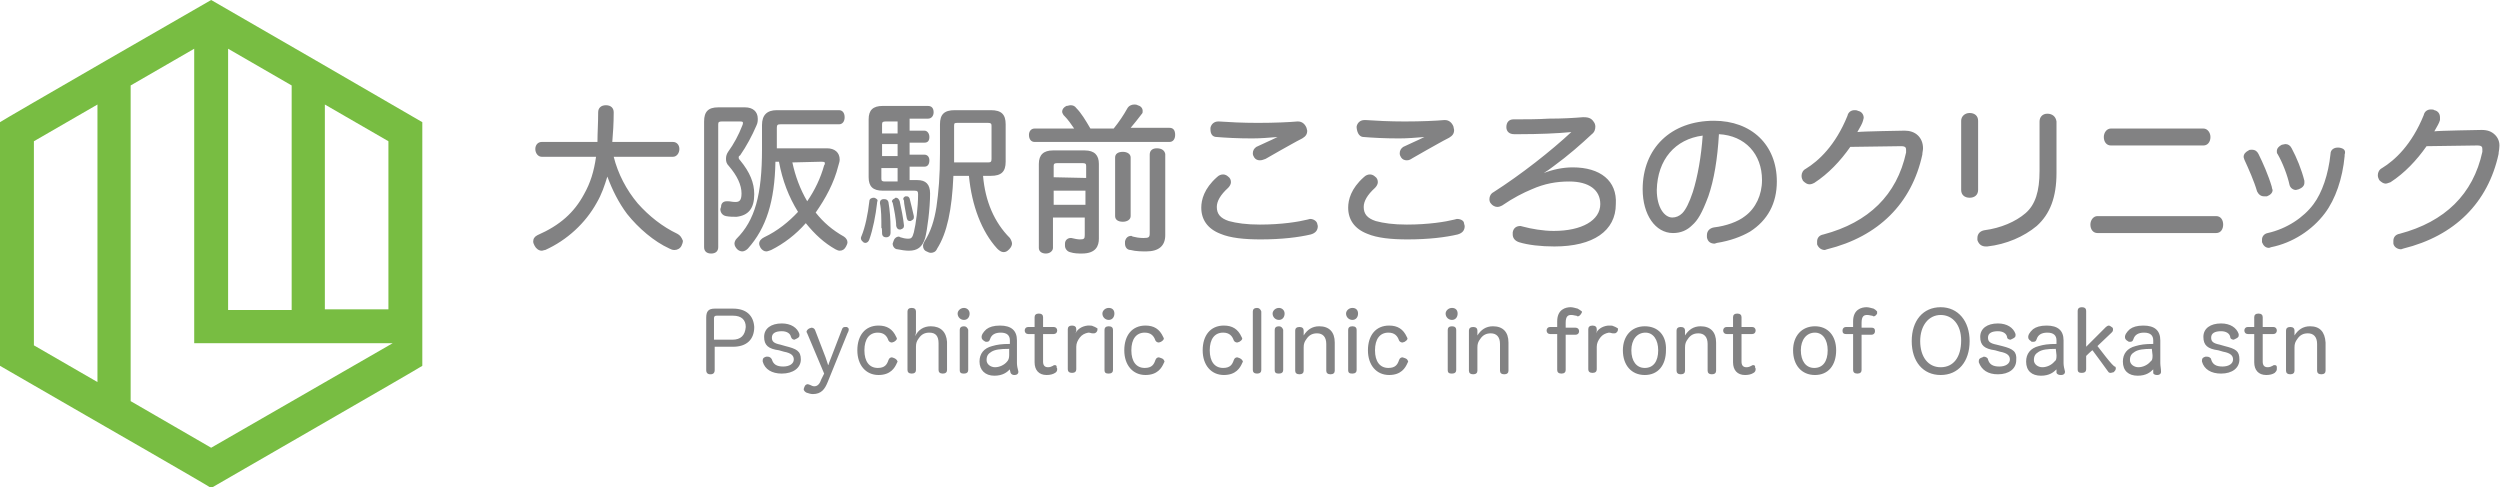
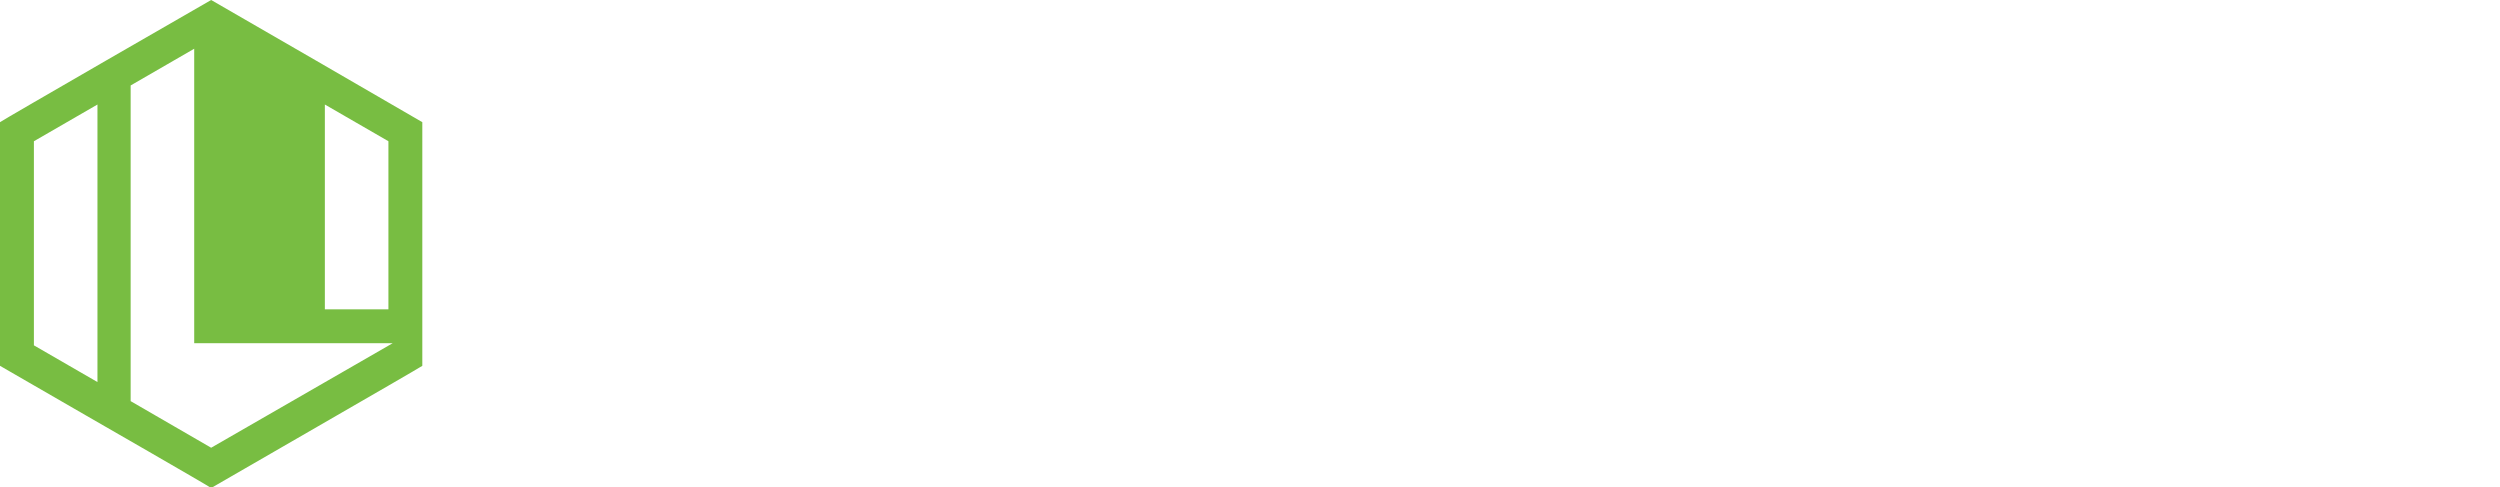
<svg xmlns="http://www.w3.org/2000/svg" version="1.1" id="b" x="0" y="0" viewBox="0 0 354 69" style="enable-background:new 0 0 354 69" xml:space="preserve">
  <style>.st1{fill:#828283}</style>
-   <path d="M29.9 0C29.7.1.2 17.1 0 17.3v34.5c.2.1 12.3 7.1 12.3 7.1s17.4 10 17.6 10.2c.3-.2 29.7-17.1 29.9-17.3V17.3C59.5 17.1 30.1.1 29.9 0zM46 14.8l9 5.2v23.8h-9v-29zM32.3 6.9l9 5.2v31.8h-9v-37zM13.8 54.1l-9-5.2V20l9-5.2v39.3zm16.1 9.3-11.4-6.6V12.1l9-5.2v41.7h28.1L29.9 63.4z" style="fill:#78bd42" />
-   <path class="st1" d="M95.9 33.1c-2.1-1-4-2.5-5.6-4.3-1.6-1.9-2.8-4.2-3.4-6.6h8.4c.5 0 .9-.5.9-1.1 0-.6-.4-1-.9-1h-8.6c.1-1.2.2-2.6.2-4.2 0-.6-.4-1-1.1-1s-1.1.4-1.1 1c0 1.6-.1 2.9-.1 4.2h-7.9c-.5 0-.9.4-.9 1s.4 1.1.9 1.1h7.7c-.3 2.1-.8 3.7-1.7 5.3-1.4 2.6-3.4 4.4-6.6 5.8-.4.2-.6.5-.6.9 0 .2.1.4.2.6.2.4.6.7 1 .7.2 0 .3-.1.5-.1 3.1-1.4 5.7-3.8 7.3-6.7.7-1.2 1.1-2.4 1.5-3.7.7 1.9 1.6 3.7 2.8 5.3 1.6 2 3.8 3.9 6 4.9.2.1.4.2.7.2.4 0 .8-.2 1-.6.1-.2.2-.5.2-.7-.2-.5-.4-.8-.8-1zm6-3.9c0-.1 0 0 0 0zm4.9-1.7c0-1.6-.6-3.1-2-4.8-.2-.2-.2-.3-.2-.4 0-.1 0-.2.2-.3.9-1.3 1.7-2.8 2.3-4.2.2-.4.2-.7.2-1 0-1-.7-1.6-1.8-1.6h-3.8c-1.4 0-2 .6-2 2V35c0 .6.4.9 1 .9s1-.3 1-.9V17.6c0-.3.1-.4.5-.4h2.6c.4 0 .4.1.4.2s0 .2-.1.4c-.5 1.3-1.2 2.6-2 3.7-.2.3-.3.6-.3 1s.1.7.4 1c1.2 1.4 1.8 2.7 1.8 3.9 0 1.1-.4 1.2-.9 1.2-.4 0-.7-.1-1-.1h-.2c-.5 0-.8.3-.8.8l-.1.3c0 .5.3.9.8 1 .5.1 1 .1 1.5.1 1.7-.2 2.5-1.2 2.5-3.2zm12.7 6c-1.6-.9-2.9-2-4-3.4 1.4-2 2.6-4.2 3.2-6.6.1-.4.2-.6.2-.9 0-1-.7-1.6-1.8-1.6H110v-2.9c0-.4.1-.5.5-.5h8.3c.5 0 .8-.4.8-1s-.3-1-.8-1H110c-1.4 0-2.1.7-2.1 2.1v3.4c0 6.5-1 10.1-3.6 12.7-.2.2-.3.5-.3.7 0 .3.2.6.4.8.2.2.5.3.7.3.3 0 .6-.2.8-.4 2.6-2.9 3.8-6.7 3.9-12.3h.5c.5 2.7 1.4 5 2.7 7.1-1.3 1.4-2.9 2.7-4.8 3.6-.4.2-.7.5-.7.9 0 .2.1.4.2.6.2.3.5.5.8.5.2 0 .4-.1.7-.2 1.8-.9 3.5-2.2 4.9-3.8 1.3 1.6 2.6 2.8 4.2 3.7.2.1.4.2.6.2.4 0 .7-.2.9-.6.1-.2.2-.4.2-.6 0-.3-.2-.6-.5-.8zm-3.2-10.6c.5 0 .5.1.5.2s0 .2-.1.3c-.5 1.8-1.3 3.5-2.4 5.1-1-1.7-1.7-3.6-2.1-5.5l4.1-.1zm15.4 4.5c0-1.3-.6-1.9-1.8-1.9h-1.1v-1.9h2.1c.5 0 .7-.4.7-.9s-.3-.8-.7-.8h-2.1v-1.7h2.1c.5 0 .7-.3.7-.8s-.3-.9-.7-.9h-2.1v-1.7h2.6c.5 0 .8-.4.8-.9 0-.6-.3-.9-.8-.9H125c-1.4 0-2 .6-2 1.9v8.2c0 1.3.6 1.9 2 1.9h4.5c.4 0 .5.1.5.5 0 1.9-.3 4.2-.6 5.4-.2.8-.4.9-.8.9s-.8-.1-1.1-.2l-.2-.1c-.4 0-.7.3-.8.7l-.1.3c0 .4.3.8.7.8.5.1 1.1.2 1.6.2 1.2 0 1.9-.5 2.3-1.8.3-1.1.7-4.2.7-6.3zm-4.6-10.2v1.7h-2.2v-1.3c0-.3.1-.4.5-.4h1.7zm0 3.2v1.7h-2.2v-1.7h2.2zm0 3.4v1.9h-1.8c-.4 0-.5-.1-.5-.4v-1.5h2.3zm-.3 4.1s.1 0 0 0zm-3 .1h-.1c-.2 0-.6.1-.6.5-.2 1.8-.6 3.7-1.1 4.9 0 0-.1.2-.1.3 0 .3.2.5.4.6h-.1l.3.1c.3 0 .5-.2.6-.5.5-1.4.9-3.4 1.1-5.2v-.1c.2-.3-.1-.5-.4-.6zm1.1 5c0 .4.2.6.6.6.4 0 .6-.3.6-.6v-.7c0-1.2-.1-2.6-.3-3.7-.1-.3-.3-.4-.6-.4h-.1c-.2 0-.5.1-.5.5v.1c.2.9.2 2.1.2 3.5.1-.2.1.7.1.7zm2-5c-.1 0-.2 0-.2.1-.3.1-.4.3-.4.4 0 .1.1.2.1.2.2.9.5 2.4.5 3.3.1.4.3.5.5.5h.1c.3-.1.5-.2.5-.5v-.1c-.1-1-.4-2.5-.6-3.4-.1-.3-.3-.5-.5-.5zm1.5 2.9c.1.4.3.4.5.4.1 0 .2-.1.2-.1.2-.1.3-.2.3-.4v-.2c-.2-.8-.4-1.8-.6-2.5-.1-.2-.2-.3-.4-.3h-.2c-.2.1-.3.2-.3.4l.1.2c0 .5.2 1.3.4 2.5zm10.8-6h1.1c1.5 0 2.1-.6 2.1-2v-5.3c0-1.4-.6-2-2.1-2h-5.1c-1.5 0-2.1.6-2.1 2v4.1c0 3.3-.2 5.5-.5 7.6-.3 1.9-.8 3.5-1.7 4.9-.1.2-.2.4-.2.6 0 .4.2.7.5.8.2.1.4.2.6.2.3 0 .7-.1.9-.6 1.4-2.2 2.1-5.5 2.3-10.3h2.2c.4 4.2 1.8 7.9 4 10.3.3.3.6.5.9.5.3 0 .5-.1.8-.4.3-.3.4-.6.4-.8s-.1-.5-.3-.8c-2.2-2.2-3.5-5.2-3.8-8.8zm.7-1.9h-4.8V17.8c0-.4.1-.4.5-.4h4.3c.4 0 .5.1.5.4v4.7c0 .4-.1.5-.5.5zm25.7-4.9h-5.5c.5-.6 1-1.2 1.6-2 .1-.1.1-.2.1-.4 0-.4-.3-.7-.7-.8-.2-.1-.3-.1-.5-.1-.4 0-.8.2-1 .6-.5.9-1.1 1.8-1.9 2.8h-3.3c-.7-1.2-1.3-2.2-2-2.9-.2-.3-.5-.4-.8-.4-.2 0-.4.1-.6.1-.4.2-.6.5-.6.8 0 .2.1.3.2.5l.1.1c.5.5 1 1.2 1.4 1.8h-5.6c-.5 0-.8.4-.8.9 0 .6.3 1 .8 1h19.1c.5 0 .8-.4.8-1 0-.7-.3-1-.8-1zm-12 3.2h-4.5c-1.3 0-2 .6-2 1.9v11.9c0 .5.4.8 1 .8s1-.4 1-.8v-4.3h4.5v2.5c0 .5-.1.6-.7.6-.3 0-.8-.1-1.2-.2h-.1c-.4 0-.8.3-.8.8v.3c0 .4.3.8.7.9.6.2 1.2.2 1.7.2 2 0 2.4-1.1 2.4-2.1V23.2c0-1.2-.6-1.9-2-1.9zm.1 5.7v2h-4.5v-2h4.5zm-4.5-1.9v-1.6c0-.3.1-.4.5-.4h3.6c.4 0 .5.1.5.4v1.7l-4.6-.1zm10.9 5.5v-8.3c0-.5-.5-.8-1.1-.8-.7 0-1.1.3-1.1.8v8.3c0 .5.4.8 1.1.8.6 0 1.1-.3 1.1-.8zm3.7-9.6c-.6 0-1 .3-1 .9V33c0 .6-.1.7-.9.7-.6 0-1.1-.1-1.5-.2l-.2-.1c-.5 0-.8.3-.9.8v.3c0 .5.3.9.8.9.7.2 1.7.2 2.2.2 1.8 0 2.7-.8 2.7-2.3V21.8c-.1-.5-.5-.8-1.2-.8zm21.7 10-.4.1c-1.2.3-3.6.7-6.7.7-1.9 0-3.3-.2-4.4-.5-1.2-.4-1.7-1-1.7-2 0-.8.5-1.7 1.6-2.7.2-.2.4-.5.4-.8s-.1-.6-.4-.8c-.2-.2-.5-.3-.7-.3-.3 0-.6.1-.9.4-1.8 1.6-2.2 3.2-2.2 4.3 0 1.7.9 3 2.7 3.7 1.4.6 3.4.8 5.7.8 3 0 5.4-.3 7.1-.7.7-.2 1-.6 1-1.2l-.1-.4c-.1-.3-.5-.6-1-.6zm-13.2-11.6c1.2.1 2.9.2 5 .2 1.2 0 2.4-.1 3.6-.2-1.2.6-2.2 1-3 1.4-.3.2-.5.5-.5.9 0 .3.1.4.2.6.2.3.5.4.8.4.3 0 .5-.1.8-.2l2.1-1.2c1.1-.6 2.1-1.2 3.1-1.7.5-.3.7-.6.7-1.1l-.1-.4c-.2-.5-.6-.9-1.2-.9h-.1c-1.1.1-3.2.2-5.6.2-2.1 0-4.1-.1-5.5-.2h-.1c-.6 0-1 .4-1.1.9v.2c0 .7.3 1.1.9 1.1zm34 11.6-.4.1c-1.2.3-3.6.7-6.7.7-1.9 0-3.3-.2-4.4-.5-1.2-.4-1.7-1-1.7-2 0-.8.5-1.7 1.6-2.7.2-.2.4-.5.4-.8s-.1-.6-.4-.8c-.2-.2-.5-.3-.7-.3-.3 0-.6.1-.9.4-1.8 1.6-2.2 3.2-2.2 4.3 0 1.7.9 3 2.7 3.7 1.4.6 3.4.8 5.7.8 3 0 5.4-.3 7.1-.7.7-.2 1-.6 1-1.2l-.1-.4c0-.3-.4-.6-1-.6zm-13.2-11.6c1.2.1 2.9.2 5 .2 1.2 0 2.4-.1 3.6-.2-1.2.6-2.2 1-3 1.4-.3.2-.5.5-.5.9 0 .3.1.4.2.6.2.3.5.4.8.4.3 0 .5-.1.8-.3l2.1-1.2c1.1-.6 2.1-1.2 3.1-1.7.5-.3.7-.6.7-1.1l-.1-.5c-.2-.5-.6-.9-1.2-.9h-.1c-1.1.1-3.2.2-5.6.2-2.1 0-4.1-.1-5.5-.2h-.2c-.6 0-1 .4-1.1.9v.2c.1.9.5 1.3 1 1.3zm29.6 4.3c-1.4 0-2.8.3-4.1.8.5-.3.9-.6 1.3-.9 2.2-1.6 4-3.2 5.5-4.6.4-.3.5-.7.5-1.1 0-.2-.1-.5-.2-.6-.3-.5-.7-.7-1.4-.7h-.2c-1.2.1-2.8.2-4.8.2-1.6.1-3.4.1-4.9.1h-.1c-.6 0-1 .4-1 1.1 0 .6.4 1 1.1 1h.8c2.6 0 5.3-.1 7.3-.3-2.9 2.7-7.1 6-11 8.5-.4.2-.6.6-.6 1 0 .3.1.5.2.6.2.3.6.5.9.5.3 0 .5-.1.7-.2 1.6-1.1 3-1.8 4.2-2.3 1.8-.8 3.5-1.1 5.3-1.1 2.8 0 4.4 1.2 4.4 3.2 0 2.3-2.6 3.8-6.6 3.8-1.5 0-3.2-.3-4.3-.6l-.4-.1c-.6 0-1 .3-1.1.9v.3c0 .5.3.9.9 1.1 1.3.4 3.1.6 5 .6 5.5 0 8.7-2.2 8.7-6 .2-3.3-2.2-5.2-6.1-5.2zm20-6.6c-6.1 0-10.1 3.9-10.1 9.7 0 3.6 1.8 6.2 4.3 6.2 1.1 0 2-.4 2.7-1.1.8-.7 1.4-1.7 2.3-4.1.8-2.3 1.3-5.3 1.5-8.8 3.7.2 6.1 2.8 6.1 6.5 0 2.1-.9 4-2.4 5.1-1 .8-2.7 1.4-4.4 1.6-.6.1-1 .5-1 1.1v.3c.1.6.5.9 1.1.9l.3-.1c1.9-.3 3.5-.9 4.7-1.6 2.5-1.6 3.8-4 3.8-7.1 0-5.2-3.6-8.6-8.9-8.6zm-1.6 2.1c-.2 2.9-.7 5.8-1.4 8-.5 1.5-1 2.5-1.5 3-.4.4-.9.6-1.4.6-1.1 0-2.2-1.4-2.2-3.9.1-4.3 2.6-7.2 6.5-7.7zm.6 14.3zm28-15s-6.2.1-6.7.2c.4-.7.7-1.2.8-1.6l.1-.4c0-.5-.3-.9-.8-1-.2-.1-.3-.1-.5-.1-.5 0-.9.3-1 .8-1.7 4.2-4.1 6.4-5.9 7.5-.4.2-.6.6-.6 1 0 .3.1.5.2.7.3.3.6.5.9.5.3 0 .5-.1.7-.2 2-1.3 3.7-3.1 5.1-5.1.2 0 7.1-.1 7.1-.1h.1c.6 0 .7.2.7.5v.4c-1.3 6-5.3 9.9-11.7 11.6-.6.1-.9.5-.9 1v.4c.2.5.6.8 1.1.8l.3-.1c7.3-1.8 12-6.5 13.5-13.4 0-.3.1-.6.1-.9 0-.8-.3-1.4-.7-1.8-.5-.5-1.2-.7-1.9-.7zm10.4-1.4c0-.7-.5-1.1-1.2-1.1s-1.2.5-1.2 1.1v9.8c0 .7.5 1.1 1.2 1.1s1.2-.4 1.2-1.1v-9.8zm9.8-1c-.7 0-1.1.5-1.1 1.1v7c0 2.9-.6 4.8-2 6-1.4 1.2-3.5 2.1-5.8 2.4-.6.1-1 .5-1 1.1v.3c.2.6.6.9 1.2.9h.2c2.7-.3 5.2-1.4 7-2.9 1.9-1.7 2.8-4.1 2.8-7.5v-7.3c-.1-.7-.6-1.1-1.3-1.1zm23.9 14.5H297c-.6 0-1 .6-1 1.2 0 .7.4 1.2 1 1.2h16.8c.7 0 1-.6 1-1.2s-.3-1.2-1-1.2zm-14.9-10H312c.6 0 1-.5 1-1.2 0-.6-.4-1.2-1-1.2h-13.1c-.6 0-1 .6-1 1.2 0 .7.4 1.2 1 1.2zm22.1 7.2c.5-.2.8-.5.8-.9l-.1-.3v-.1c-.5-1.7-1.3-3.5-1.9-4.7-.2-.4-.5-.6-.9-.6-.2 0-.4 0-.5.1-.4.2-.7.5-.7.9 0 .2.1.3.1.4.6 1.3 1.4 3.1 1.8 4.5.2.4.5.7 1 .7h.4zm10.2-6.9h-.2c-.5 0-1 .3-1 .9-.3 2.9-1.2 5.5-2.4 7.1-1.4 1.9-3.8 3.5-6.5 4.1-.5.1-.8.5-.8.9v.4c.2.5.5.8 1 .8l.3-.1c3-.6 5.8-2.4 7.6-4.8 1.5-2 2.5-4.9 2.8-8.1v-.2c.2-.6-.1-.9-.8-1zm-7 5.3c.1.4.5.7.9.7l.4-.1c.5-.2.8-.5.8-.9v-.3c-.4-1.6-1.1-3.3-1.8-4.6-.2-.4-.5-.6-.9-.6-.1 0-.4.1-.5.1-.4.2-.7.5-.7.9 0 .2 0 .3.1.4.7 1.2 1.4 3 1.7 4.4zm29.1-7.1c-.5-.5-1.1-.7-1.9-.7 0 0-6.2.1-6.7.2.4-.7.7-1.2.8-1.6v-.4c0-.5-.3-.9-.8-1-.1-.1-.3-.1-.5-.1-.5 0-.9.3-1 .8-1.7 4.2-4.1 6.4-5.9 7.5-.4.2-.6.6-.6 1 0 .3.1.5.2.7.3.3.6.5.9.5.2 0 .4-.1.7-.2 2-1.3 3.7-3.1 5.1-5.1.1 0 7.1-.1 7.1-.1h.1c.6 0 .7.2.7.5v.4c-1.3 6-5.3 9.9-11.7 11.6-.6.1-.9.5-.9 1v.4c.1.5.6.8 1.1.8l.3-.1c7.3-1.8 12-6.5 13.5-13.4 0-.3.1-.6.1-.9.1-.8-.2-1.4-.6-1.8zM103.8 43.7h-2.6c-.9 0-1.2.4-1.2 1.3v7.4c0 .4.2.6.6.6.4 0 .6-.2.6-.6v-3.3h2.6c1.9 0 3-1 3-2.8-.1-1.6-1.1-2.6-3-2.6zm-.1 4.4h-2.6v-3c0-.3.1-.4.4-.4h2.3c1.2 0 1.8.6 1.8 1.6-.1 1.2-.7 1.8-1.9 1.8zm7.5.9-.7-.2c-1-.2-1.2-.5-1.2-1 0-.6.5-.9 1.4-.9.7 0 1.2.3 1.3.8.1.3.3.4.5.4l.2-.1c.2-.1.5-.2.5-.5v-.2c-.3-.9-1.2-1.5-2.5-1.5-1.5 0-2.5.7-2.5 1.9s.6 1.7 2.1 1.9l.7.2c1.1.2 1.4.6 1.4 1.1 0 .6-.6 1-1.5 1s-1.4-.3-1.6-1c-.1-.2-.3-.4-.6-.4h-.2c-.3.1-.5.2-.5.5v.2c.3 1.1 1.3 1.7 2.7 1.7 1.6 0 2.7-.8 2.7-2s-.6-1.5-2.2-1.9zm8.7-2.7h-.2c-.3 0-.4.1-.5.4l-1.5 3.9c-.1.3-.3.7-.4 1.1-.1-.1-.1-.2-.1-.2l-.3-.9-1.5-3.9c-.1-.2-.3-.3-.5-.3l-.3.1c-.2.1-.4.3-.4.5l.1.2 2.4 5.7-.4.8c-.2.6-.5 1-1 1-.2 0-.4-.1-.6-.2l-.3-.1c-.2 0-.4.1-.5.4l-.1.3c0 .2.2.4.4.5.3.1.6.2.9.2 1.2 0 1.7-.7 2.1-1.7l2.8-6.9.1-.2c.2-.5 0-.6-.2-.7zm6.7 4.4-.3-.1c-.2 0-.4.1-.5.4-.2.6-.5 1.1-1.5 1.1-1.2 0-1.9-.9-1.9-2.5s.7-2.5 1.9-2.5c.9 0 1.3.5 1.5 1.1.1.2.3.3.5.3l.3-.1c.1-.1.4-.2.4-.5l-.1-.2c-.5-1.1-1.3-1.6-2.5-1.6-1.9 0-3 1.4-3 3.5s1.2 3.5 3 3.5c1.7 0 2.3-1 2.6-1.7l.1-.2c-.1-.3-.3-.4-.5-.5zm5.2-4.5c-1 0-1.8.5-2.2 1.4l.1-.5v-3c0-.3-.2-.5-.6-.5-.4 0-.6.2-.6.5v8.3c0 .3.2.5.6.5.4 0 .6-.2.6-.5v-3.3c0-.5.1-.8.4-1.2.4-.6.9-.8 1.5-.8.9 0 1.3.5 1.3 1.5v3.8c0 .3.2.5.6.5s.6-.2.6-.5v-4c-.1-1.4-.9-2.2-2.3-2.2zm4.7-2.6c-.5 0-.9.4-.9.8 0 .5.4.9.9.9s.8-.4.8-.9-.4-.8-.8-.8zm0 2.6c-.4 0-.6.2-.6.5v5.7c0 .4.2.5.6.5.4 0 .6-.2.6-.5v-5.7c-.1-.3-.3-.5-.6-.5zm7.5 5.2v-3.2c0-1.4-.8-2.1-2.4-2.1-.9 0-1.5.2-1.9.5-.1.1-.6.5-.7 1v.2c0 .2.2.4.4.5.1.1.2.1.3.1.3 0 .4-.1.5-.4.2-.6.7-.9 1.5-.9.9 0 1.3.4 1.3 1.1v.5c-1.2 0-1.8.1-2.5.3-1.2.3-1.8 1.1-1.8 2.2 0 1.2.8 2 2.1 2 1.2 0 1.8-.5 2.2-.9 0 .2.1.4.1.5.1.2.3.3.5.3h.1c.3 0 .5-.2.5-.4v-.1c-.1-.4-.2-.8-.2-1.2zm-1.1-1.1c0 .4-.1.7-.3.9-.4.5-1.1.8-1.7.8s-1.2-.4-1.2-1 .2-.9.7-1.2c.5-.3 1.2-.4 2.5-.4v.9zm6.5 1.4c-.1 0-.2 0-.3.1-.2.1-.4.2-.7.2-.5 0-.7-.3-.7-.8v-3.9h1.5c.3 0 .5-.2.5-.5s-.2-.5-.5-.5h-1.5v-1.4c0-.3-.2-.5-.6-.5s-.6.2-.6.5v1.4h-.9c-.3 0-.5.2-.5.5s.2.5.5.5h.9v4c0 1.1.6 1.8 1.7 1.8.5 0 .9-.1 1.2-.3.2-.1.3-.3.3-.5 0-.1 0-.2-.1-.3.1-.2-.1-.3-.2-.3zm5.4-5.5c-.2-.1-.3-.1-.5-.1h-.3c-.9.1-1.5.6-1.7 1.1 0-.1.1-.3.1-.3v-.3c0-.3-.2-.5-.6-.5s-.6.2-.6.5v5.7c0 .3.2.5.6.5.4 0 .6-.2.6-.5v-3.2c0-.5.2-.9.5-1.3s.7-.6 1.2-.7c.3 0 .4.1.6.1h.2c.3 0 .5-.3.5-.5v-.2c-.2-.1-.3-.2-.6-.3zm2.2-2.6c-.5 0-.9.4-.9.8 0 .5.4.9.9.9s.8-.4.8-.9-.3-.8-.8-.8zm0 2.6c-.4 0-.6.2-.6.5v5.7c0 .4.2.5.6.5s.6-.2.6-.5v-5.7c0-.3-.2-.5-.6-.5zm7.4 4.5-.3-.1c-.2 0-.4.1-.5.4-.2.6-.5 1.1-1.5 1.1-1.2 0-1.9-.9-1.9-2.5s.7-2.5 1.9-2.5c.9 0 1.3.5 1.5 1.1.1.2.3.3.5.3l.3-.1c.1-.1.4-.2.4-.5l-.1-.2c-.5-1.1-1.3-1.6-2.5-1.6-1.9 0-3 1.4-3 3.5s1.2 3.5 3 3.5c1.7 0 2.3-1 2.6-1.7l.1-.2c-.1-.3-.2-.4-.5-.5zm11.1 0-.3-.1c-.2 0-.4.1-.5.4-.2.6-.5 1.1-1.5 1.1-1.2 0-1.9-.9-1.9-2.5s.7-2.5 1.9-2.5c.9 0 1.3.5 1.5 1.1.1.2.3.3.5.3l.3-.1c.1-.1.4-.2.4-.5l-.1-.2c-.5-1.1-1.3-1.6-2.5-1.6-1.9 0-3 1.4-3 3.5s1.2 3.5 3 3.5c1.7 0 2.3-1 2.6-1.7l.1-.2c-.1-.3-.3-.4-.5-.5zm2.5-7.1c-.4 0-.6.2-.6.5v8.3c0 .3.2.5.6.5s.6-.2.6-.5v-8.3c-.1-.3-.3-.5-.6-.5zm3.1 0c-.5 0-.9.4-.9.8 0 .5.4.9.9.9s.8-.4.8-.9-.4-.8-.8-.8zm0 2.6c-.4 0-.6.2-.6.5v5.7c0 .4.2.5.6.5.4 0 .6-.2.6-.5v-5.7c-.1-.3-.3-.5-.6-.5zm5.7 0c-1 0-1.7.5-2.2 1.3v-.7c0-.3-.2-.5-.6-.5s-.6.2-.6.5v5.7c0 .3.2.5.6.5.4 0 .6-.2.6-.5v-3.3c0-.5.1-.8.4-1.2.4-.6.9-.8 1.5-.8.8 0 1.3.5 1.3 1.5v3.8c0 .3.2.5.6.5s.6-.2.6-.5v-4c0-1.5-.8-2.3-2.2-2.3zm4.7-2.6c-.5 0-.9.4-.9.8 0 .5.4.9.9.9s.8-.4.8-.9-.3-.8-.8-.8zm0 2.6c-.4 0-.6.2-.6.5v5.7c0 .4.2.5.6.5.4 0 .6-.2.6-.5v-5.7c0-.3-.2-.5-.6-.5zm7.4 4.5-.3-.1c-.2 0-.4.1-.5.4-.2.6-.5 1.1-1.5 1.1-1.2 0-1.9-.9-1.9-2.5s.7-2.5 1.9-2.5c.9 0 1.3.5 1.5 1.1.1.2.3.3.5.3l.3-.1c.1-.1.4-.2.4-.5l-.1-.2c-.5-1.1-1.3-1.6-2.5-1.6-1.9 0-3 1.4-3 3.5s1.2 3.5 3 3.5c1.7 0 2.3-1 2.6-1.7l.1-.2c-.1-.3-.2-.4-.5-.5zm6.7-7.1c-.5 0-.9.4-.9.8 0 .5.4.9.9.9s.8-.4.8-.9-.3-.8-.8-.8zm0 2.6c-.4 0-.6.2-.6.5v5.7c0 .4.2.5.6.5s.6-.2.6-.5v-5.7c0-.3-.2-.5-.6-.5zm5.8 0c-1 0-1.7.5-2.2 1.3v-.7c0-.3-.2-.5-.6-.5s-.6.2-.6.5v5.7c0 .3.2.5.6.5.4 0 .6-.2.6-.5v-3.3c0-.5.1-.8.4-1.2.4-.6.9-.8 1.5-.8.8 0 1.3.5 1.3 1.5v3.8c0 .3.2.5.6.5.4 0 .6-.2.6-.5v-4c0-1.5-.8-2.3-2.2-2.3zm12-2.5c-.4-.1-.7-.2-1-.2-.7 0-1.9.3-1.9 2v.8h-1c-.3 0-.5.2-.5.5s.2.5.5.5h1v5.1c0 .3.2.5.6.5.4 0 .6-.2.6-.5v-5h1.4c.3 0 .5-.2.5-.5s-.2-.5-.5-.5h-1.4v-.7c0-1 .4-1.1.8-1.1.3 0 .5.1.7.1l.2.1c.2 0 .4-.2.5-.4.1-.1.1-.2.1-.3-.3-.2-.4-.3-.6-.4zm5.1 2.5c-.2-.1-.3-.1-.5-.1h-.3c-.9.1-1.5.6-1.7 1.1 0-.1.1-.3.1-.3v-.3c0-.3-.2-.5-.6-.5s-.6.2-.6.5v5.7c0 .3.2.5.6.5.4 0 .6-.2.6-.5v-3.2c0-.5.2-.9.5-1.3s.7-.6 1.2-.7c.3 0 .4.1.6.1h.2c.3 0 .5-.3.5-.5v-.2c-.2-.1-.3-.2-.6-.3zm4.4 0c-1.9 0-3.1 1.4-3.1 3.4 0 2.1 1.2 3.5 3.1 3.5 1.9 0 3-1.4 3-3.5.1-2.1-1.1-3.4-3-3.4zm0 5.9c-1.2 0-1.9-1-1.9-2.5s.8-2.5 2-2.5c1.1 0 1.8 1 1.8 2.5 0 1.6-.7 2.5-1.9 2.5zm7.9-5.9c-1 0-1.7.5-2.2 1.3v-.7c0-.3-.2-.5-.6-.5s-.6.2-.6.5v5.7c0 .3.2.5.6.5.4 0 .6-.2.6-.5v-3.3c0-.5.1-.8.4-1.2.4-.6.9-.8 1.5-.8.8 0 1.3.5 1.3 1.5v3.8c0 .3.2.5.6.5s.6-.2.6-.5v-4c0-1.5-.8-2.3-2.2-2.3zm7.5 5.5c-.1 0-.2 0-.3.1-.2.1-.4.2-.7.2-.5 0-.7-.3-.7-.8v-3.9h1.5c.3 0 .5-.2.5-.5s-.2-.5-.5-.5h-1.5v-1.4c0-.3-.2-.5-.6-.5-.4 0-.6.2-.6.5v1.4h-.9c-.3 0-.5.2-.5.5s.2.5.5.5h.9v4c0 1.1.6 1.8 1.7 1.8.5 0 .9-.1 1.2-.3.2-.1.3-.3.3-.5 0-.1 0-.2-.1-.3.1-.2-.1-.3-.2-.3zm8.7-5.5c-1.9 0-3.1 1.4-3.1 3.4 0 2.1 1.2 3.5 3.1 3.5 1.9 0 3-1.4 3-3.5s-1.2-3.4-3-3.4zm-.1 5.9c-1.2 0-1.9-1-1.9-2.5s.8-2.5 2-2.5c1.1 0 1.8 1 1.8 2.5 0 1.6-.7 2.5-1.9 2.5zm8.4-8.4c-.4-.1-.7-.2-1-.2-.7 0-1.9.3-1.9 2v.8h-1c-.3 0-.5.2-.5.5s.1.5.5.5h1v5.1c0 .3.2.5.6.5.4 0 .6-.2.6-.5v-5h1.4c.3 0 .5-.2.5-.5s-.1-.5-.5-.5h-1.4v-.7c0-1 .4-1.1.8-1.1.3 0 .5.1.7.1l.2.1c.2 0 .4-.2.5-.4v-.3c-.2-.2-.3-.3-.5-.4zm9.5-.2c-2.5 0-4.1 1.9-4.1 4.8s1.6 4.8 4.1 4.8c2.5 0 4.1-1.9 4.1-4.8 0-2.8-1.6-4.8-4.1-4.8zm0 8.5c-1.8 0-2.9-1.5-2.9-3.7s1.2-3.7 2.9-3.7 2.9 1.4 2.9 3.6c0 2.4-1.1 3.8-2.9 3.8zm8.7-3-.8-.2c-1-.2-1.2-.5-1.2-1 0-.6.5-.9 1.4-.9.7 0 1.2.3 1.3.8 0 .3.3.4.5.4l.2-.1c.2-.1.5-.2.5-.5v-.2c-.3-.9-1.2-1.5-2.5-1.5-1.5 0-2.5.7-2.5 1.9s.6 1.7 2.1 1.9l.7.2c1.1.2 1.4.6 1.4 1.1 0 .6-.6 1-1.5 1s-1.4-.3-1.6-1c0-.2-.3-.4-.6-.4l-.2.1c-.3.1-.5.2-.5.5v.2c.4 1.1 1.3 1.7 2.7 1.7 1.6 0 2.6-.8 2.6-2 .1-1.2-.4-1.6-2-2zm8.7 2.4v-3.2c0-1.4-.8-2.1-2.4-2.1-.9 0-1.5.2-1.9.5-.1.1-.6.5-.7 1v.2c0 .2.2.4.4.5 0 .1.1.1.3.1.3 0 .4-.1.5-.4.2-.6.7-.9 1.5-.9.9 0 1.3.4 1.3 1.1v.5c-1.2 0-1.8.1-2.5.3-1.2.3-1.8 1.1-1.8 2.2 0 1.3.8 2 2.1 2 1.2 0 1.8-.5 2.2-.9v.5c.1.2.3.3.6.3h.1c.3 0 .5-.2.5-.4v-.1c-.1-.4-.2-.8-.2-1.2zm-1-1.1c0 .4 0 .7-.3.9-.4.5-1.1.8-1.7.8s-1.2-.4-1.2-1 .2-.9.7-1.2c.5-.3 1.2-.4 2.4-.4l.1.9zM297 49c.1-.1 2-1.9 2-1.9.1-.1.2-.2.2-.4s0-.3-.2-.4c-.1-.1-.3-.2-.4-.2-.1 0-.3.1-.4.2l-2.8 2.8V44c0-.3-.2-.5-.6-.5-.4 0-.6.2-.6.5v8.3c0 .4.2.5.6.5.4 0 .6-.2.6-.5v-1.9s.8-.8.9-.8c.1.1 2.2 3 2.2 3 .1.2.3.2.4.2s.3-.1.4-.1c.1-.1.3-.3.3-.5 0-.1 0-.2-.1-.3-.2.2-2.4-2.8-2.5-2.9zm8.9 2.4v-3.2c0-1.4-.8-2.1-2.4-2.1-.9 0-1.5.2-1.9.5-.1.1-.6.5-.7 1v.2c0 .2.2.4.4.5.1.1.2.1.3.1.3 0 .4-.1.5-.4.2-.6.7-.9 1.5-.9.9 0 1.3.4 1.3 1.1v.5c-1.2 0-1.8.1-2.5.3-1.2.3-1.8 1.1-1.8 2.2 0 1.3.8 2 2.1 2 1.2 0 1.8-.5 2.2-.9v.5c0 .2.3.3.5.3h.1c.3 0 .5-.2.5-.4v-.1c0-.4-.1-.8-.1-1.2zm-1.1-1.1c0 .4 0 .7-.3.9-.4.5-1.1.8-1.7.8s-1.2-.4-1.2-1 .2-.9.7-1.2c.5-.3 1.2-.4 2.4-.4l.1.9zM315 49l-.7-.2c-1-.2-1.2-.5-1.2-1 0-.6.5-.9 1.4-.9.7 0 1.2.3 1.3.8 0 .3.3.4.5.4l.2-.1c.2-.1.5-.2.5-.5v-.2c-.3-.9-1.2-1.5-2.5-1.5-1.5 0-2.5.7-2.5 1.9s.6 1.7 2.1 1.9l.7.2c1.1.2 1.4.6 1.4 1.1 0 .6-.6 1-1.5 1s-1.4-.3-1.6-1c0-.2-.3-.4-.6-.4h-.2c-.3.1-.5.2-.5.5v.2c.3 1.1 1.3 1.7 2.7 1.7 1.6 0 2.6-.8 2.6-2s-.5-1.5-2.1-1.9zm7.1 2.7c-.1 0-.2 0-.3.1-.2.1-.4.2-.7.2-.5 0-.7-.3-.7-.8v-3.9h1.5c.3 0 .5-.2.5-.5s-.2-.5-.5-.5h-1.5v-1.4c0-.3-.2-.5-.6-.5-.4 0-.6.2-.6.5v1.4h-.9c-.3 0-.5.2-.5.5s.2.5.5.5h.9v4c0 1.1.6 1.8 1.7 1.8.5 0 .9-.1 1.2-.3.1-.1.3-.3.3-.5V52c0-.2-.1-.3-.3-.3zm5-5.5c-1 0-1.7.5-2.2 1.3v-.7c0-.3-.2-.5-.6-.5-.4 0-.6.2-.6.5v5.7c0 .3.2.5.6.5.4 0 .6-.2.6-.5v-3.3c0-.5.1-.8.4-1.2.4-.6.9-.8 1.5-.8.8 0 1.3.5 1.3 1.5v3.8c0 .3.2.5.6.5.4 0 .6-.2.6-.5v-4c-.1-1.5-.8-2.3-2.2-2.3z" />
+   <path d="M29.9 0C29.7.1.2 17.1 0 17.3v34.5c.2.1 12.3 7.1 12.3 7.1s17.4 10 17.6 10.2c.3-.2 29.7-17.1 29.9-17.3V17.3C59.5 17.1 30.1.1 29.9 0zM46 14.8l9 5.2v23.8h-9v-29zM32.3 6.9l9 5.2v31.8v-37zM13.8 54.1l-9-5.2V20l9-5.2v39.3zm16.1 9.3-11.4-6.6V12.1l9-5.2v41.7h28.1L29.9 63.4z" style="fill:#78bd42" />
</svg>